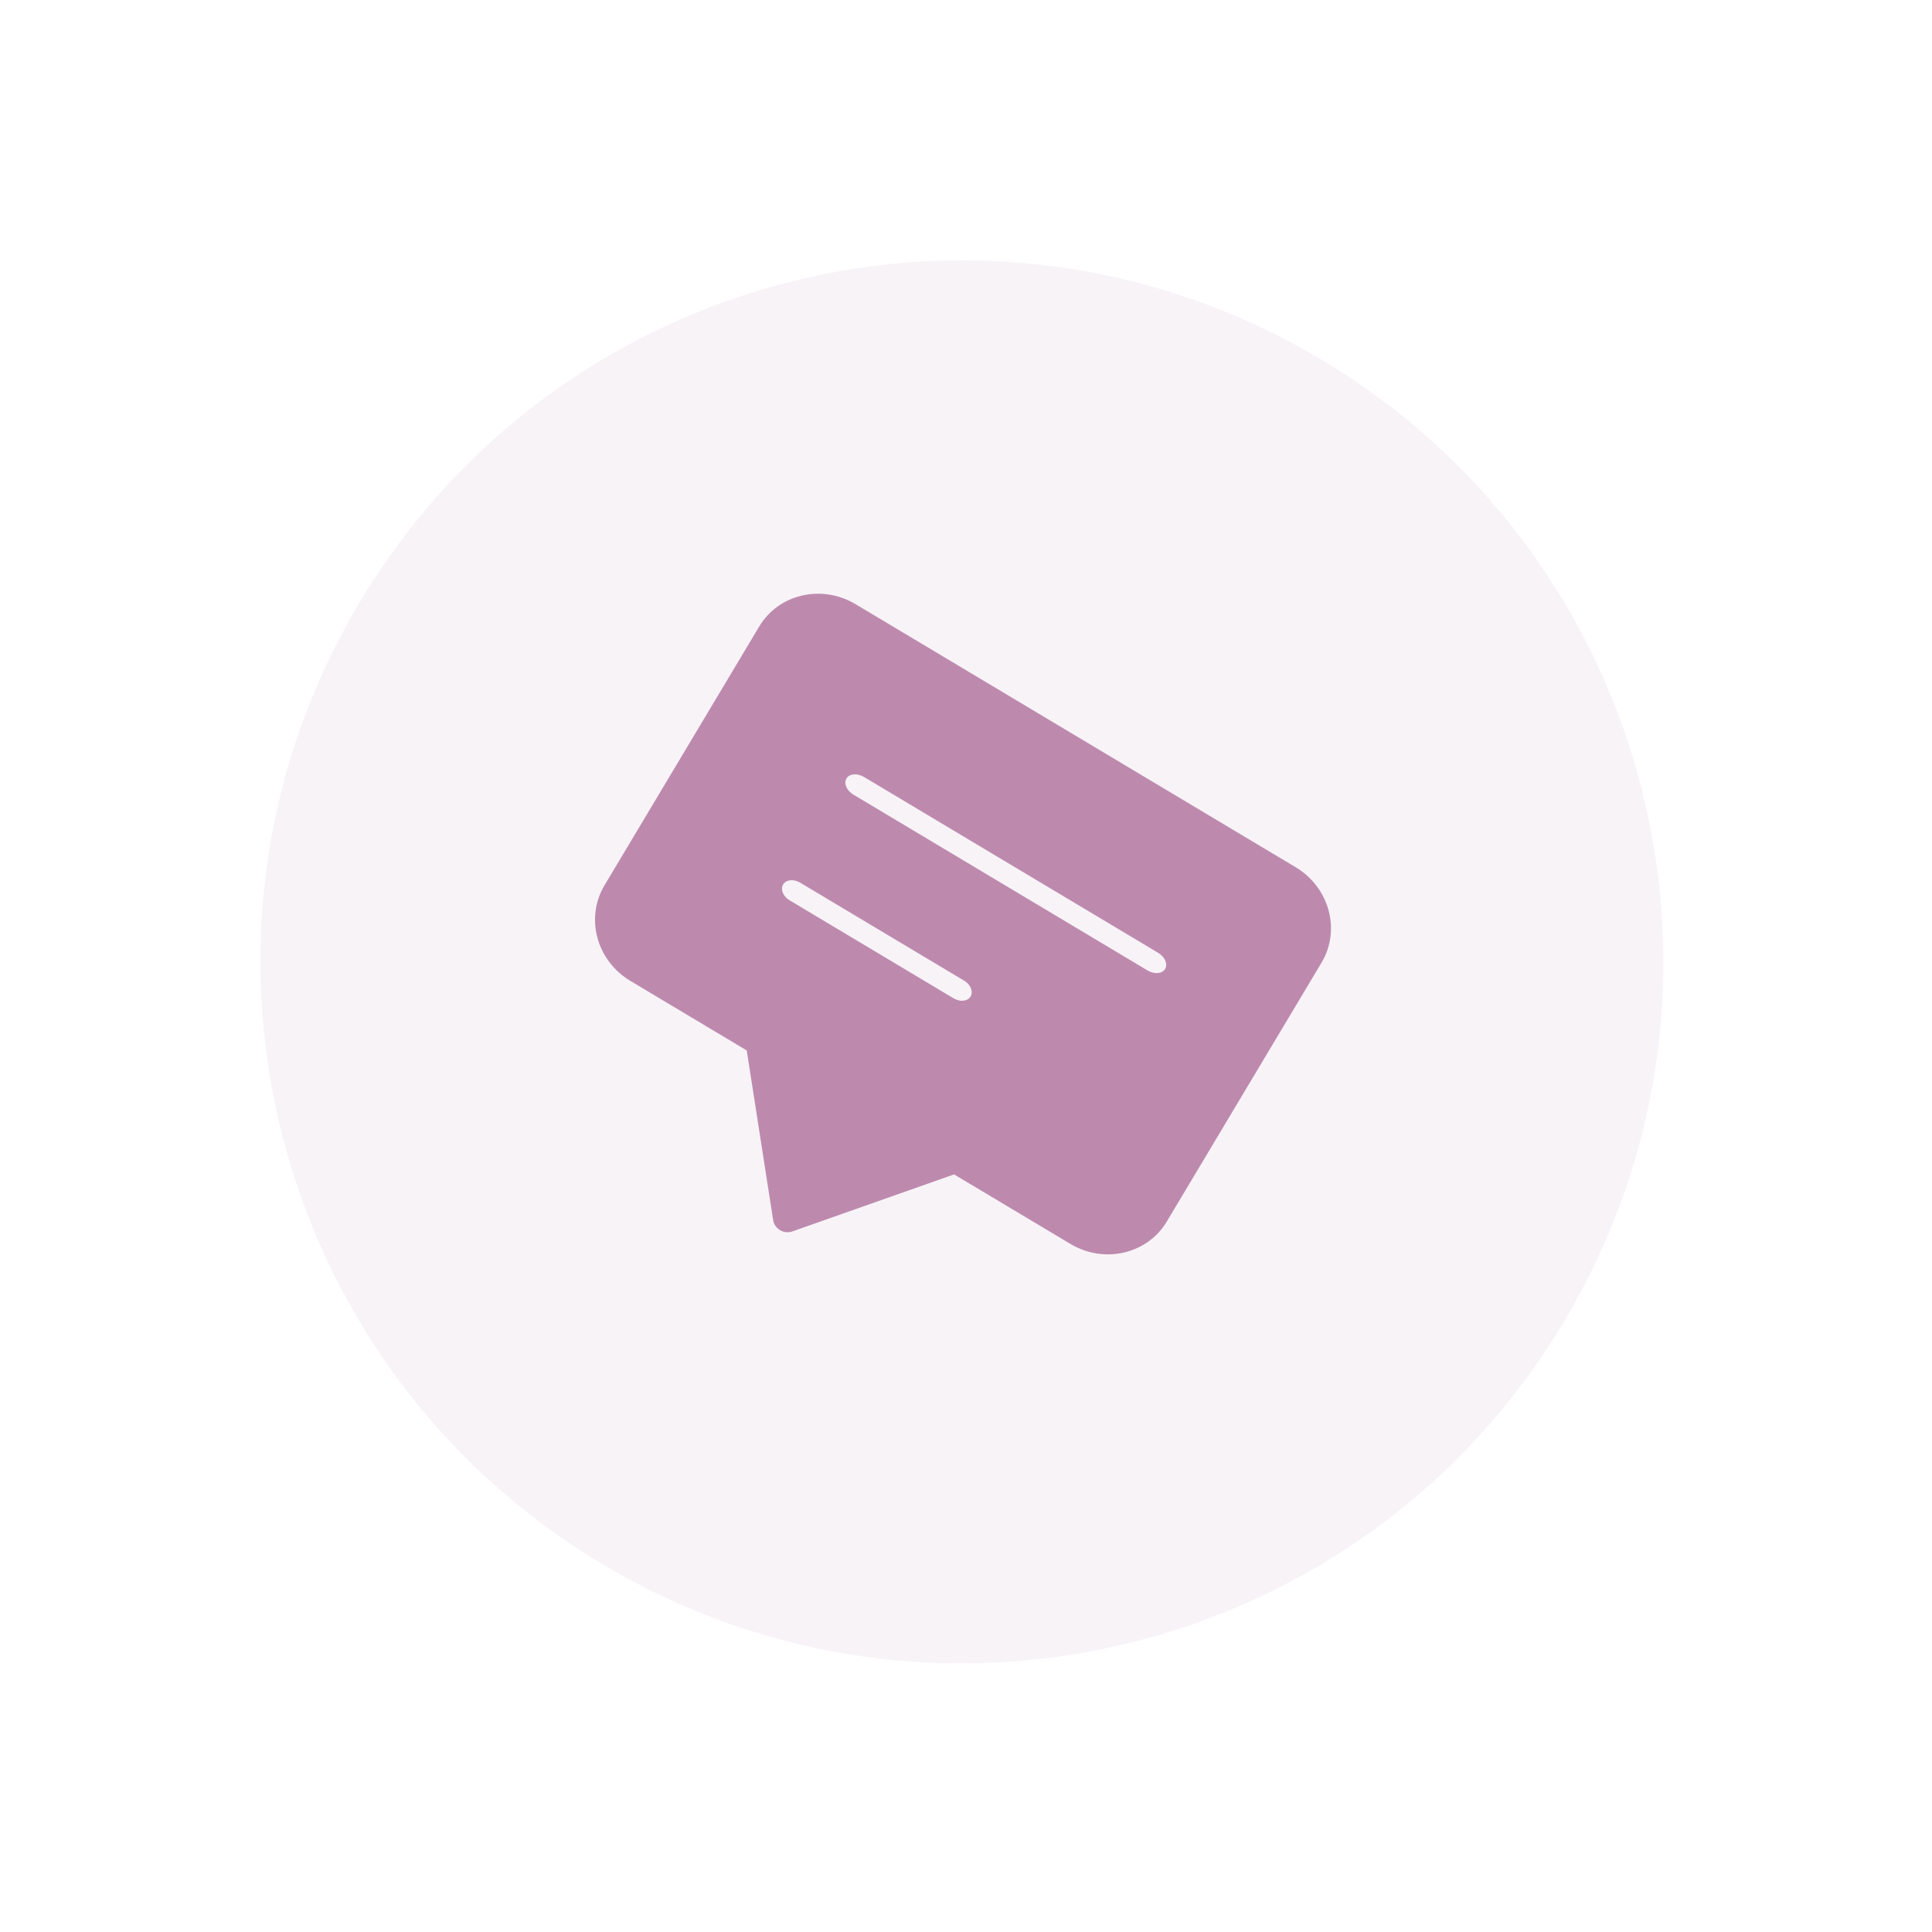
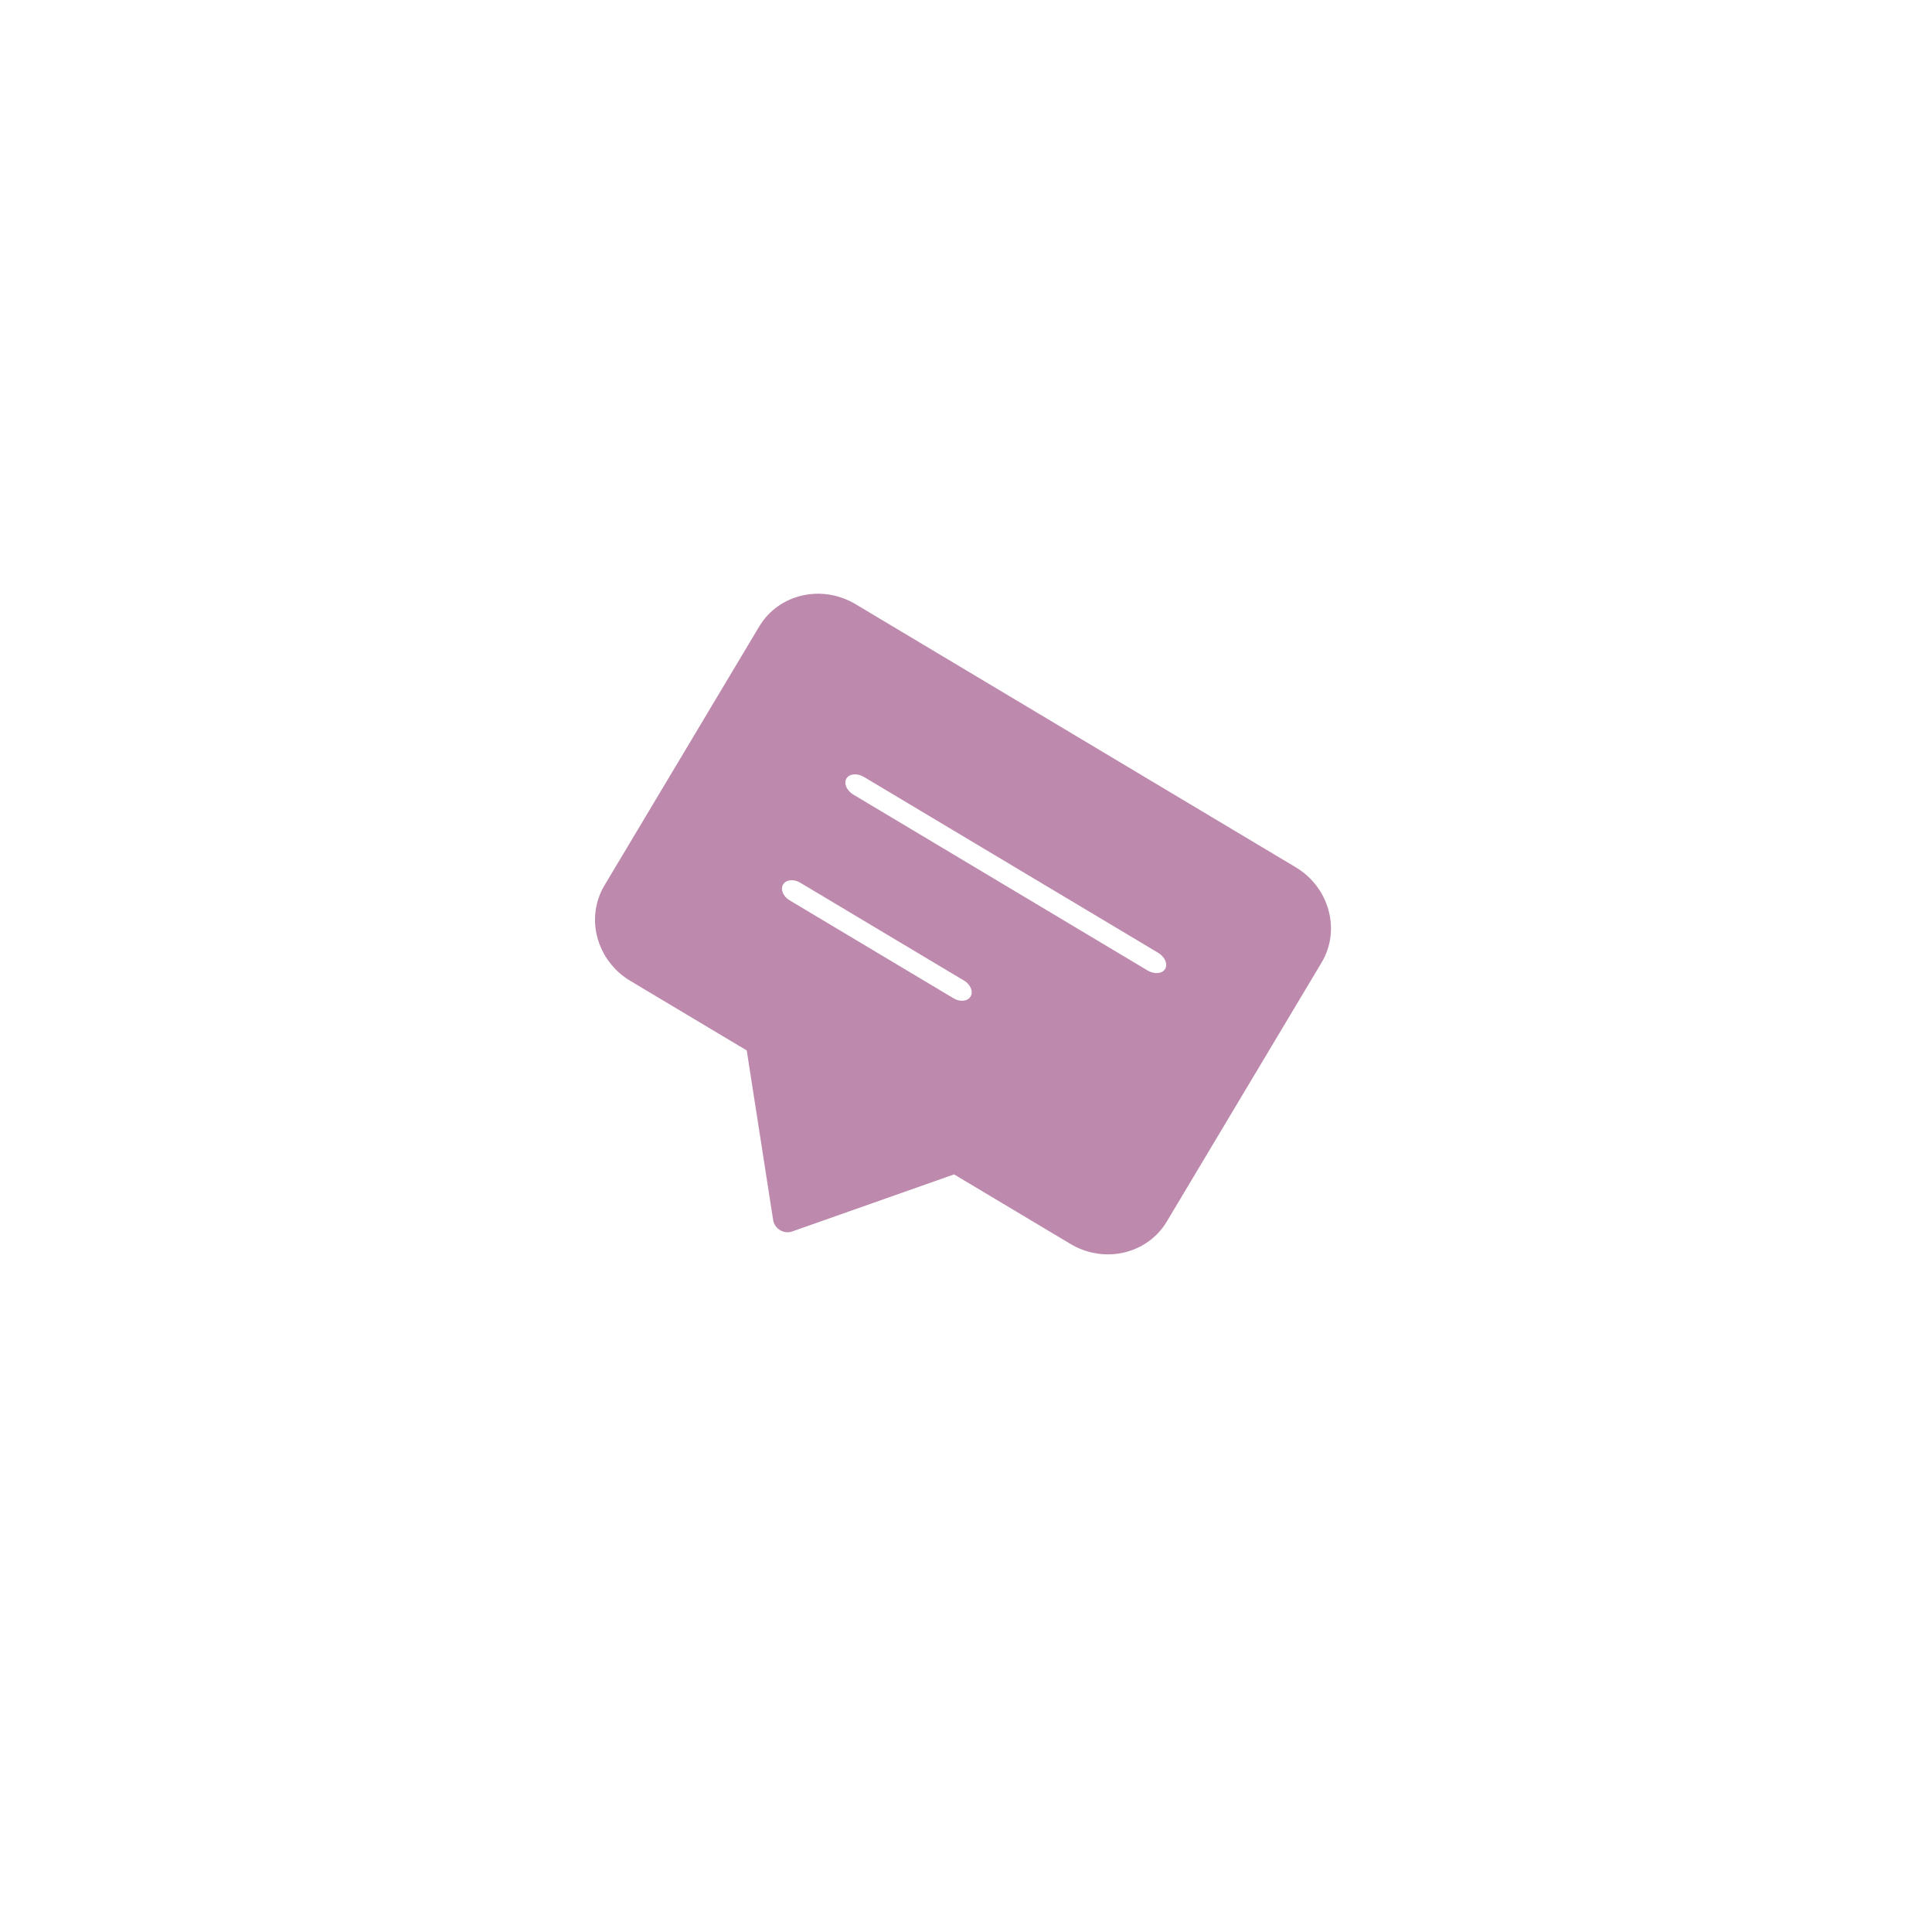
<svg xmlns="http://www.w3.org/2000/svg" width="80" height="80" viewBox="0 0 80 80" fill="none">
-   <path fill-rule="evenodd" clip-rule="evenodd" d="M24.93 64.759C38.698 72.988 56.53 68.498 64.759 54.73C72.989 40.962 68.498 23.129 54.73 14.9C40.962 6.671 23.13 11.161 14.9 24.929C6.671 38.697 11.161 56.529 24.93 64.759Z" fill="#BD8AAE" fill-opacity="0.1" />
  <path fill-rule="evenodd" clip-rule="evenodd" d="M53.649 35.909L35.426 25.017C34.028 24.181 32.242 24.595 31.438 25.941L25.027 36.666C24.641 37.313 24.537 38.092 24.739 38.833C24.94 39.574 25.43 40.216 26.102 40.617L30.921 43.497L32.014 50.519C32.041 50.692 32.146 50.846 32.3 50.938C32.454 51.03 32.639 51.05 32.805 50.992L39.506 48.629L44.325 51.509C45.723 52.344 47.508 51.93 48.313 50.584L54.723 39.859C55.528 38.513 55.047 36.744 53.649 35.909ZM39.486 41.338L32.694 37.279C32.426 37.119 32.307 36.825 32.428 36.623C32.548 36.422 32.863 36.388 33.131 36.548L39.923 40.607C40.191 40.767 40.31 41.061 40.189 41.263C40.069 41.465 39.754 41.499 39.486 41.338ZM35.339 32.905L47.519 40.185C47.799 40.352 48.124 40.324 48.245 40.122C48.365 39.92 48.236 39.621 47.956 39.453L35.776 32.173C35.495 32.006 35.17 32.034 35.05 32.236C34.929 32.438 35.058 32.737 35.339 32.905Z" fill="#BD8AAE" />
</svg>